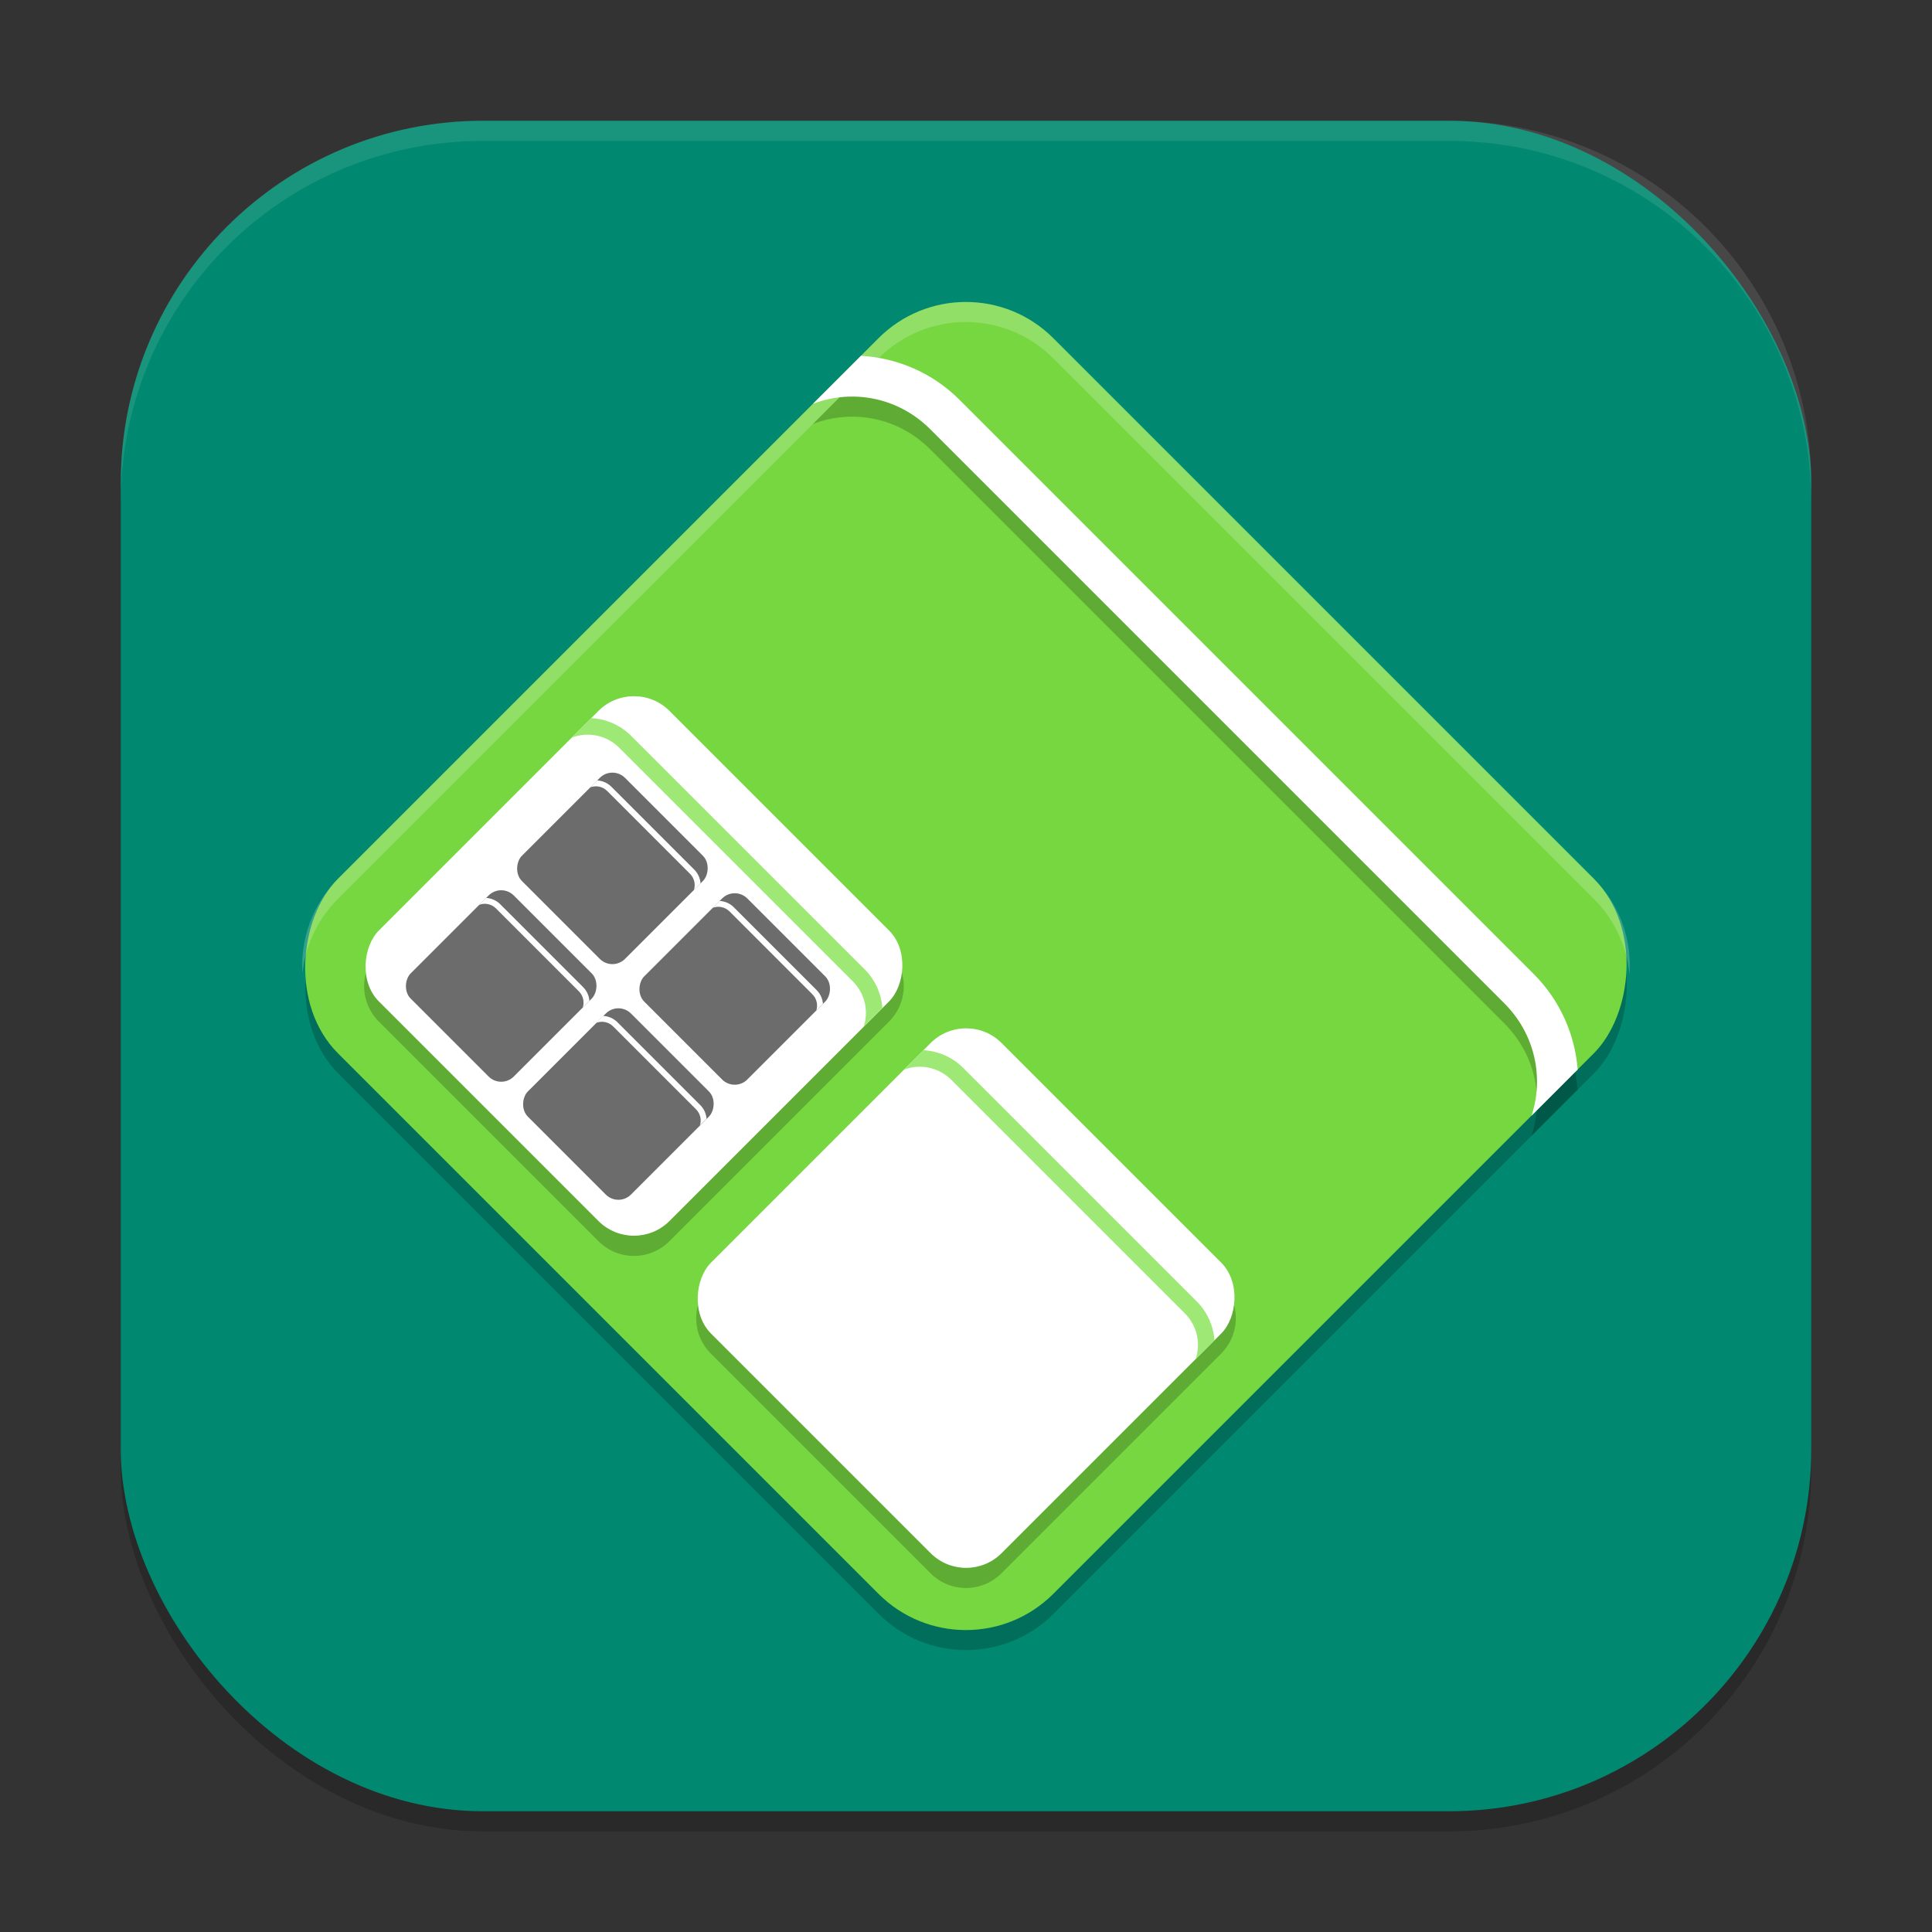
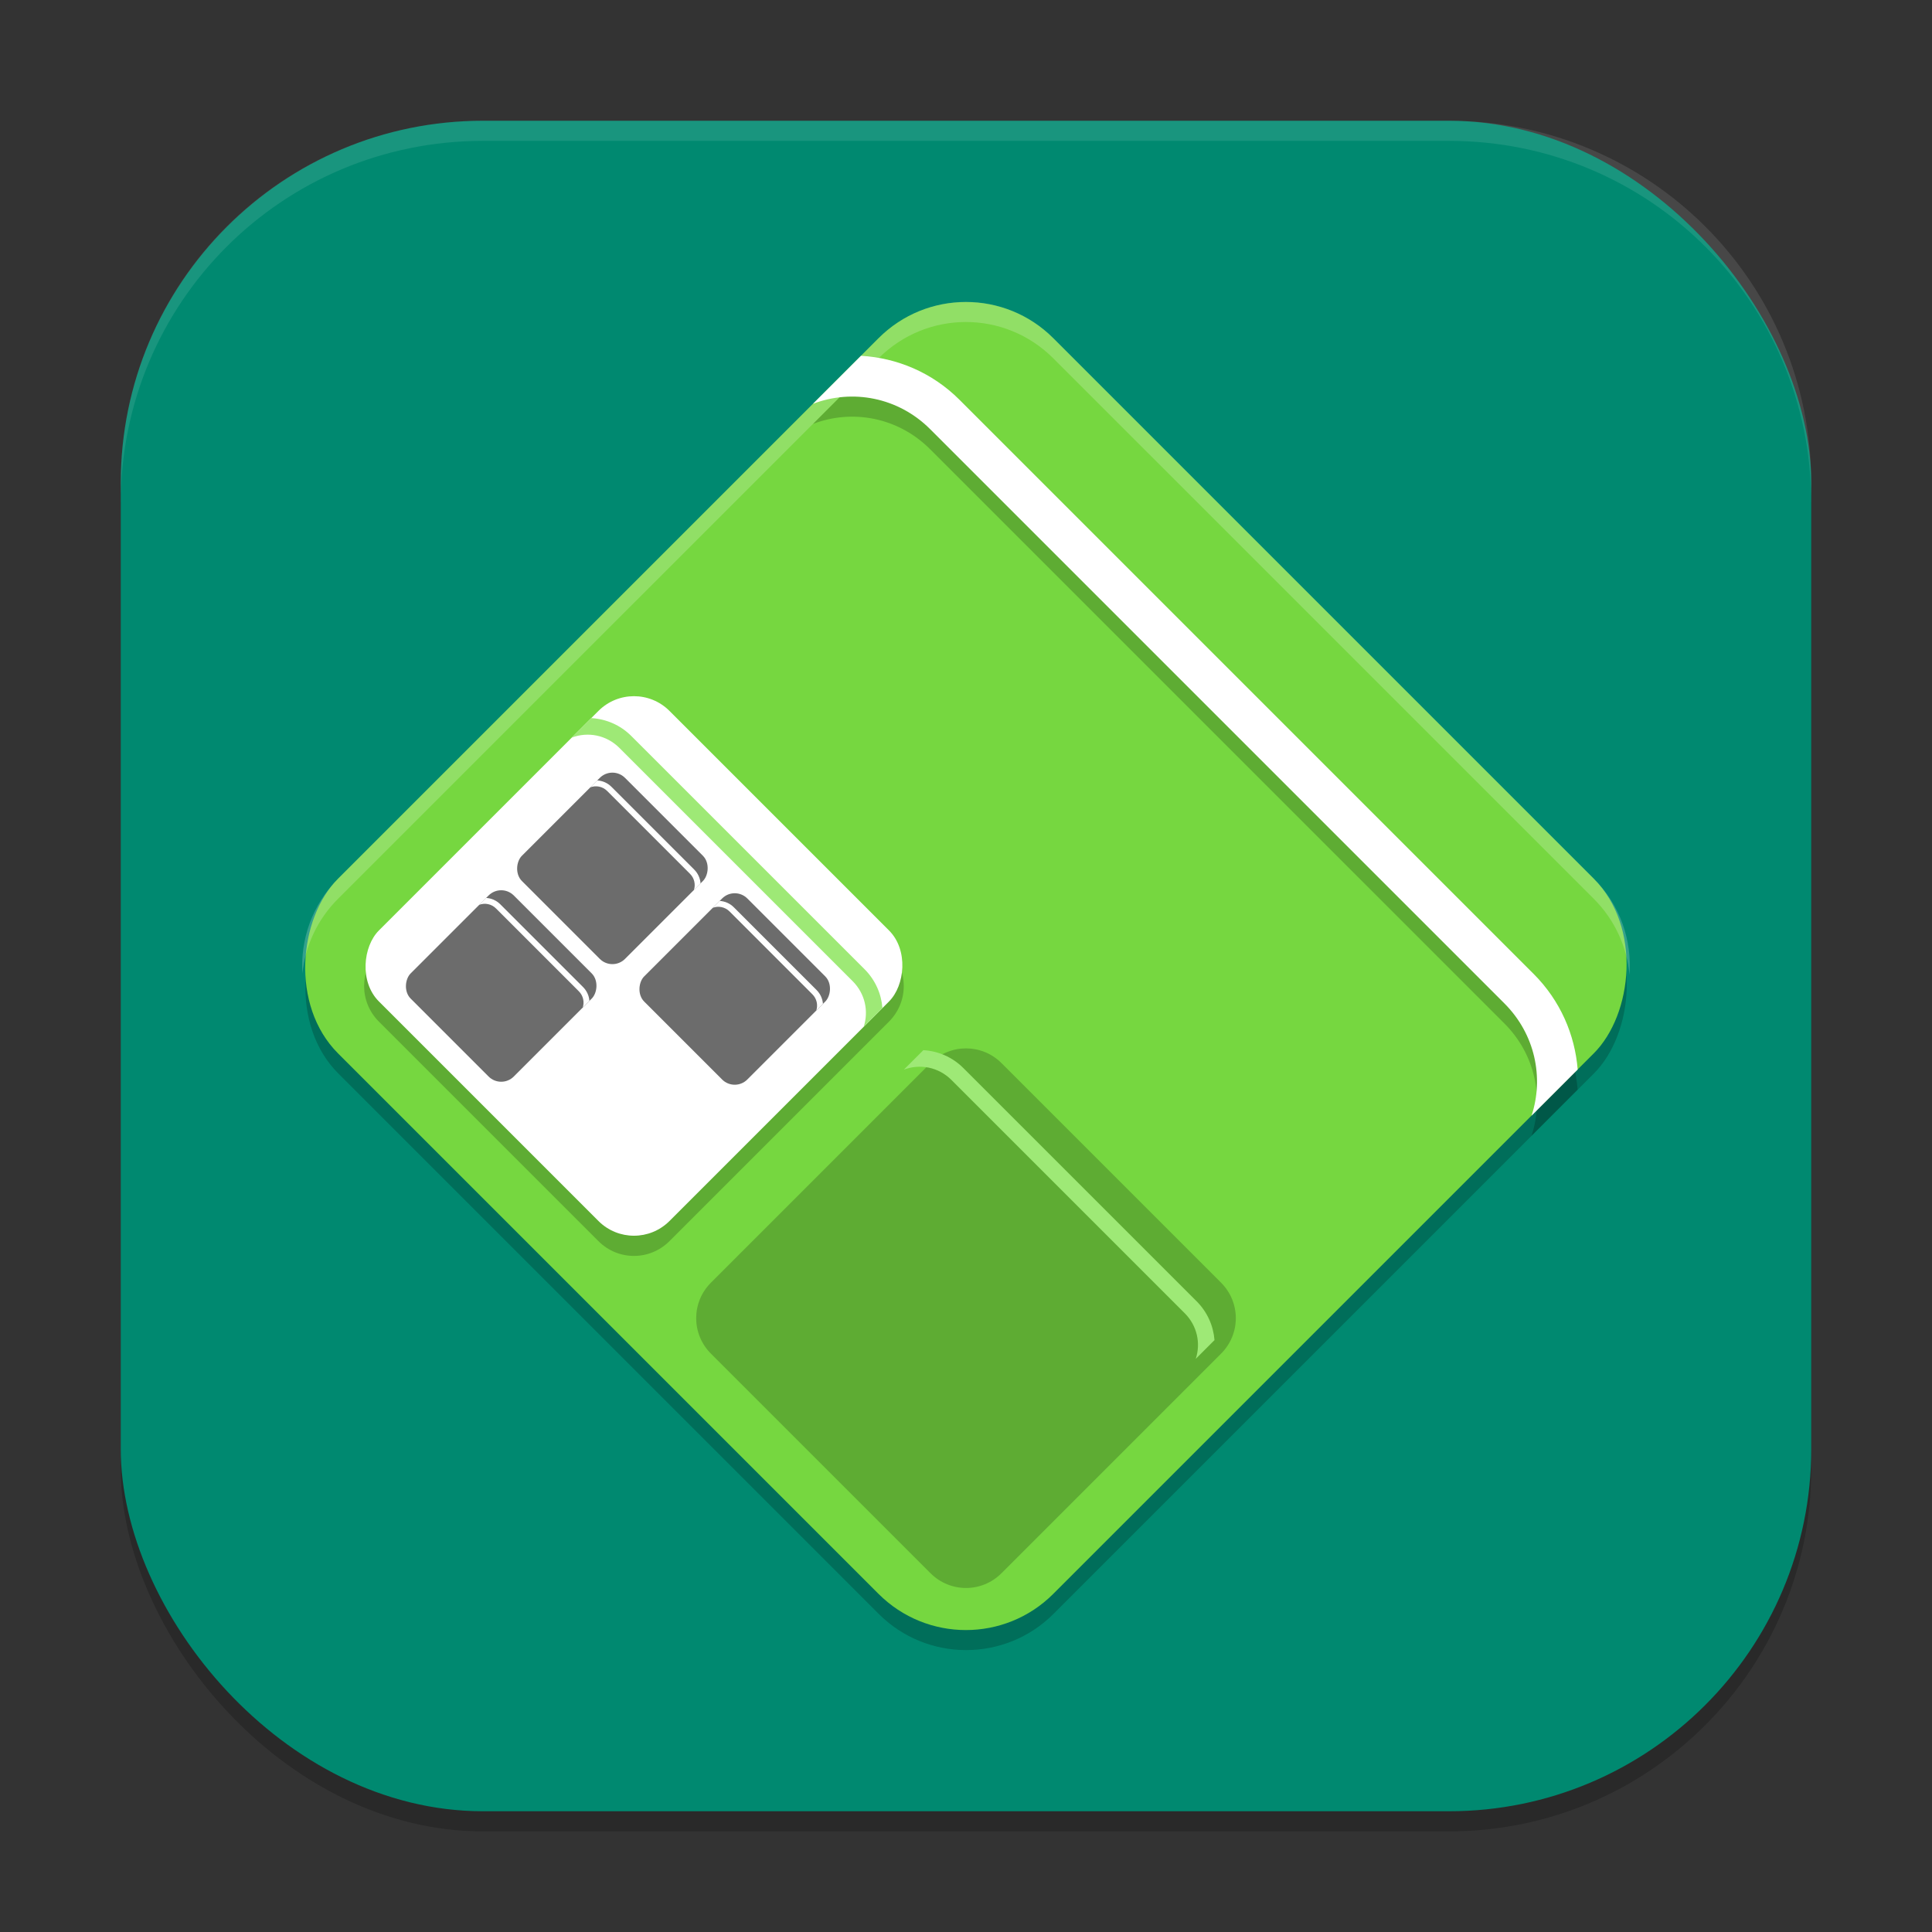
<svg xmlns="http://www.w3.org/2000/svg" xmlns:ns1="http://www.inkscape.org/namespaces/inkscape" xmlns:ns2="http://sodipodi.sourceforge.net/DTD/sodipodi-0.dtd" width="96" height="96" viewBox="0 0 96 96" version="1.1" id="svg5" ns1:version="1.3 (0e150ed6c4, 2023-07-21)" ns2:docname="hwloc.svg">
  <rect x="0" y="0" width="96" height="96" fill="#333333" stroke="none" />
  <ns2:namedview id="namedview7" pagecolor="#ffffff" bordercolor="#000000" borderopacity="0.25" ns1:showpageshadow="2" ns1:pageopacity="0.0" ns1:pagecheckerboard="0" ns1:deskcolor="#d1d1d1" ns1:document-units="px" showgrid="false" ns1:zoom="8.3645833" ns1:cx="48" ns1:cy="48" ns1:window-width="1850" ns1:window-height="1011" ns1:window-x="70" ns1:window-y="32" ns1:window-maximized="1" ns1:current-layer="svg5" />
  <defs id="defs2" />
  <rect style="opacity:0.2;fill:#000000;stroke-width:6;stroke-linecap:square" id="rect234" width="84" height="84" x="6" y="7" ry="18" />
  <rect style="fill:#008970;fill-opacity:1;stroke-width:6;stroke-linecap:square" id="rect396" width="84" height="84" x="6" y="6" ry="18" />
  <g id="g1" transform="matrix(1.5,0,0,1.5,-4.506,-9)">
    <rect style="opacity:0.2;fill:#000000" width="33.506" height="33.506" x="35.341" y="-14.167" ry="4.094" transform="rotate(45)" id="rect3" />
    <rect style="fill:#76d740" width="33.506" height="33.506" x="34.867" y="-14.631" ry="4.094" transform="rotate(45)" id="rect4" />
    <path style="opacity:0.2;fill:#000000" d="m 31.527,18.452 -1.59,1.59 c 1.304,-0.497 2.819,-0.22 3.879,0.84 L 52.84,39.905 c 1.016,1.016 1.313,2.453 0.898,3.719 L 55.265,42.096 C 55.174,40.943 54.693,39.813 53.812,38.932 L 34.789,19.909 C 33.882,19.002 32.716,18.522 31.527,18.452 Z m -7.523,11.277 c -0.425,0 -0.85,0.163 -1.176,0.488 l -7.273,7.273 c -0.652,0.652 -0.652,1.7 0,2.352 l 7.273,7.273 c 0.652,0.652 1.7,0.652 2.352,0 l 7.273,-7.273 c 0.652,-0.652 0.652,-1.7 0,-2.352 l -7.273,-7.273 c -0.326,-0.326 -0.751,-0.488 -1.176,-0.488 z m 11,11 c -0.425,0 -0.85,0.163 -1.176,0.488 l -7.273,7.273 c -0.652,0.652 -0.652,1.7 0,2.352 l 7.273,7.273 c 0.652,0.652 1.7,0.652 2.352,0 l 7.273,-7.273 c 0.652,-0.652 0.652,-1.7 0,-2.352 l -7.273,-7.273 c -0.326,-0.326 -0.751,-0.488 -1.176,-0.488 z" id="path4" />
    <path style="fill:#ffffff" d="m 31.526,17.786 -1.59,1.59 c 1.304,-0.497 2.821,-0.219 3.881,0.841 l 19.022,19.022 c 1.016,1.016 1.314,2.454 0.9,3.719 l 1.528,-1.528 C 55.175,40.276 54.691,39.147 53.811,38.266 L 34.789,19.244 c -0.907,-0.907 -2.074,-1.388 -3.263,-1.458 z" id="path5" />
    <rect style="fill:#ffffff" width="13.612" height="13.612" x="37.037" y="3.089" ry="1.663" transform="rotate(45)" id="rect5" />
    <path style="fill:#9ee976" d="m 22.591,29.788 -0.646,0.646 c 0.53,-0.202 1.146,-0.089 1.577,0.341 l 7.728,7.728 c 0.413,0.413 0.534,0.997 0.365,1.511 l 0.621,-0.621 c -0.037,-0.469 -0.234,-0.927 -0.591,-1.285 L 23.916,30.38 C 23.548,30.012 23.074,29.816 22.591,29.788 Z" id="path6" />
-     <rect style="fill:#ffffff" width="13.612" height="13.612" x="52.597" y="3.089" ry="1.663" transform="rotate(45)" id="rect6" />
    <path style="fill:#9ee976" d="m 33.591,40.788 -0.646,0.646 c 0.53,-0.202 1.146,-0.089 1.577,0.341 l 7.728,7.728 c 0.413,0.413 0.534,0.997 0.365,1.511 l 0.621,-0.621 c -0.037,-0.469 -0.234,-0.927 -0.591,-1.285 L 34.916,41.38 C 34.548,41.012 34.074,40.816 33.591,40.788 Z" id="path7" />
-     <rect style="fill:#6c6c6c" width="4.831" height="4.831" x="44.297" y="11.079" ry="0.59" transform="rotate(45)" id="rect7" />
    <path style="fill:#ffffff" d="m 22.986,39.653 -0.229,0.229 c 0.188,-0.072 0.407,-0.032 0.56,0.121 l 2.743,2.743 c 0.146,0.146 0.19,0.354 0.13,0.536 l 0.22,-0.22 c -0.013,-0.166 -0.083,-0.329 -0.21,-0.456 l -2.743,-2.743 c -0.131,-0.131 -0.299,-0.2 -0.47,-0.21 z" id="path8" />
    <rect style="fill:#6c6c6c" width="4.831" height="4.831" x="38.787" y="11.059" ry="0.59" transform="rotate(45)" id="rect8" />
    <path style="fill:#ffffff" d="m 19.105,35.745 -0.229,0.229 c 0.188,-0.072 0.407,-0.032 0.56,0.121 l 2.743,2.743 c 0.146,0.146 0.189,0.354 0.13,0.536 l 0.22,-0.22 c -0.013,-0.166 -0.083,-0.329 -0.21,-0.456 l -2.743,-2.743 c -0.131,-0.131 -0.299,-0.2 -0.47,-0.21 z" id="path9" />
    <rect style="fill:#6c6c6c" width="4.831" height="4.831" x="44.327" y="5.659" ry="0.59" transform="rotate(45)" id="rect9" />
    <path style="fill:#ffffff" d="m 26.841,35.844 -0.229,0.229 c 0.188,-0.072 0.407,-0.032 0.56,0.121 l 2.743,2.743 c 0.146,0.146 0.19,0.354 0.13,0.536 l 0.22,-0.22 c -0.013,-0.166 -0.083,-0.329 -0.21,-0.456 l -2.743,-2.743 C 27.181,35.923 27.012,35.854 26.841,35.844 Z" id="path10" />
    <rect style="fill:#6c6c6c" width="4.831" height="4.831" x="38.637" y="5.699" ry="0.59" transform="rotate(45)" id="rect10" />
    <path style="fill:#ffffff" d="m 22.787,31.853 -0.229,0.229 c 0.188,-0.072 0.407,-0.032 0.56,0.121 l 2.743,2.743 c 0.146,0.146 0.19,0.354 0.13,0.536 l 0.22,-0.22 c -0.013,-0.166 -0.083,-0.329 -0.21,-0.456 l -2.743,-2.743 c -0.131,-0.131 -0.299,-0.2 -0.47,-0.21 z" id="path11" />
    <path id="path13" style="opacity:0.2;fill:#ffffff" d="M 35.004 16 C 33.958 16 32.911 16.401 32.109 17.203 L 14.207 35.105 C 13.341 35.972 12.952 37.122 13.022 38.25 C 13.115 37.346 13.508 36.467 14.203 35.772 L 32.106 17.87 C 33.709 16.266 36.291 16.266 37.895 17.87 L 55.798 35.772 C 56.506 36.479 56.9 37.377 56.983 38.297 C 57.068 37.154 56.679 35.984 55.801 35.105 L 37.899 17.203 C 37.097 16.401 36.05 16 35.004 16 z " />
  </g>
  <path d="M 24,6 C 14.028,6 6,14.028 6,24 v 1 C 6,15.028 14.028,7 24,7 h 48 c 9.972,0 18,8.028 18,18 V 24 C 90,14.028 81.972,6 72,6 Z" style="opacity:0.1;fill:#ffffff;stroke-width:6;stroke-linecap:square" id="path1040" ns2:nodetypes="sscsscsss" />
</svg>